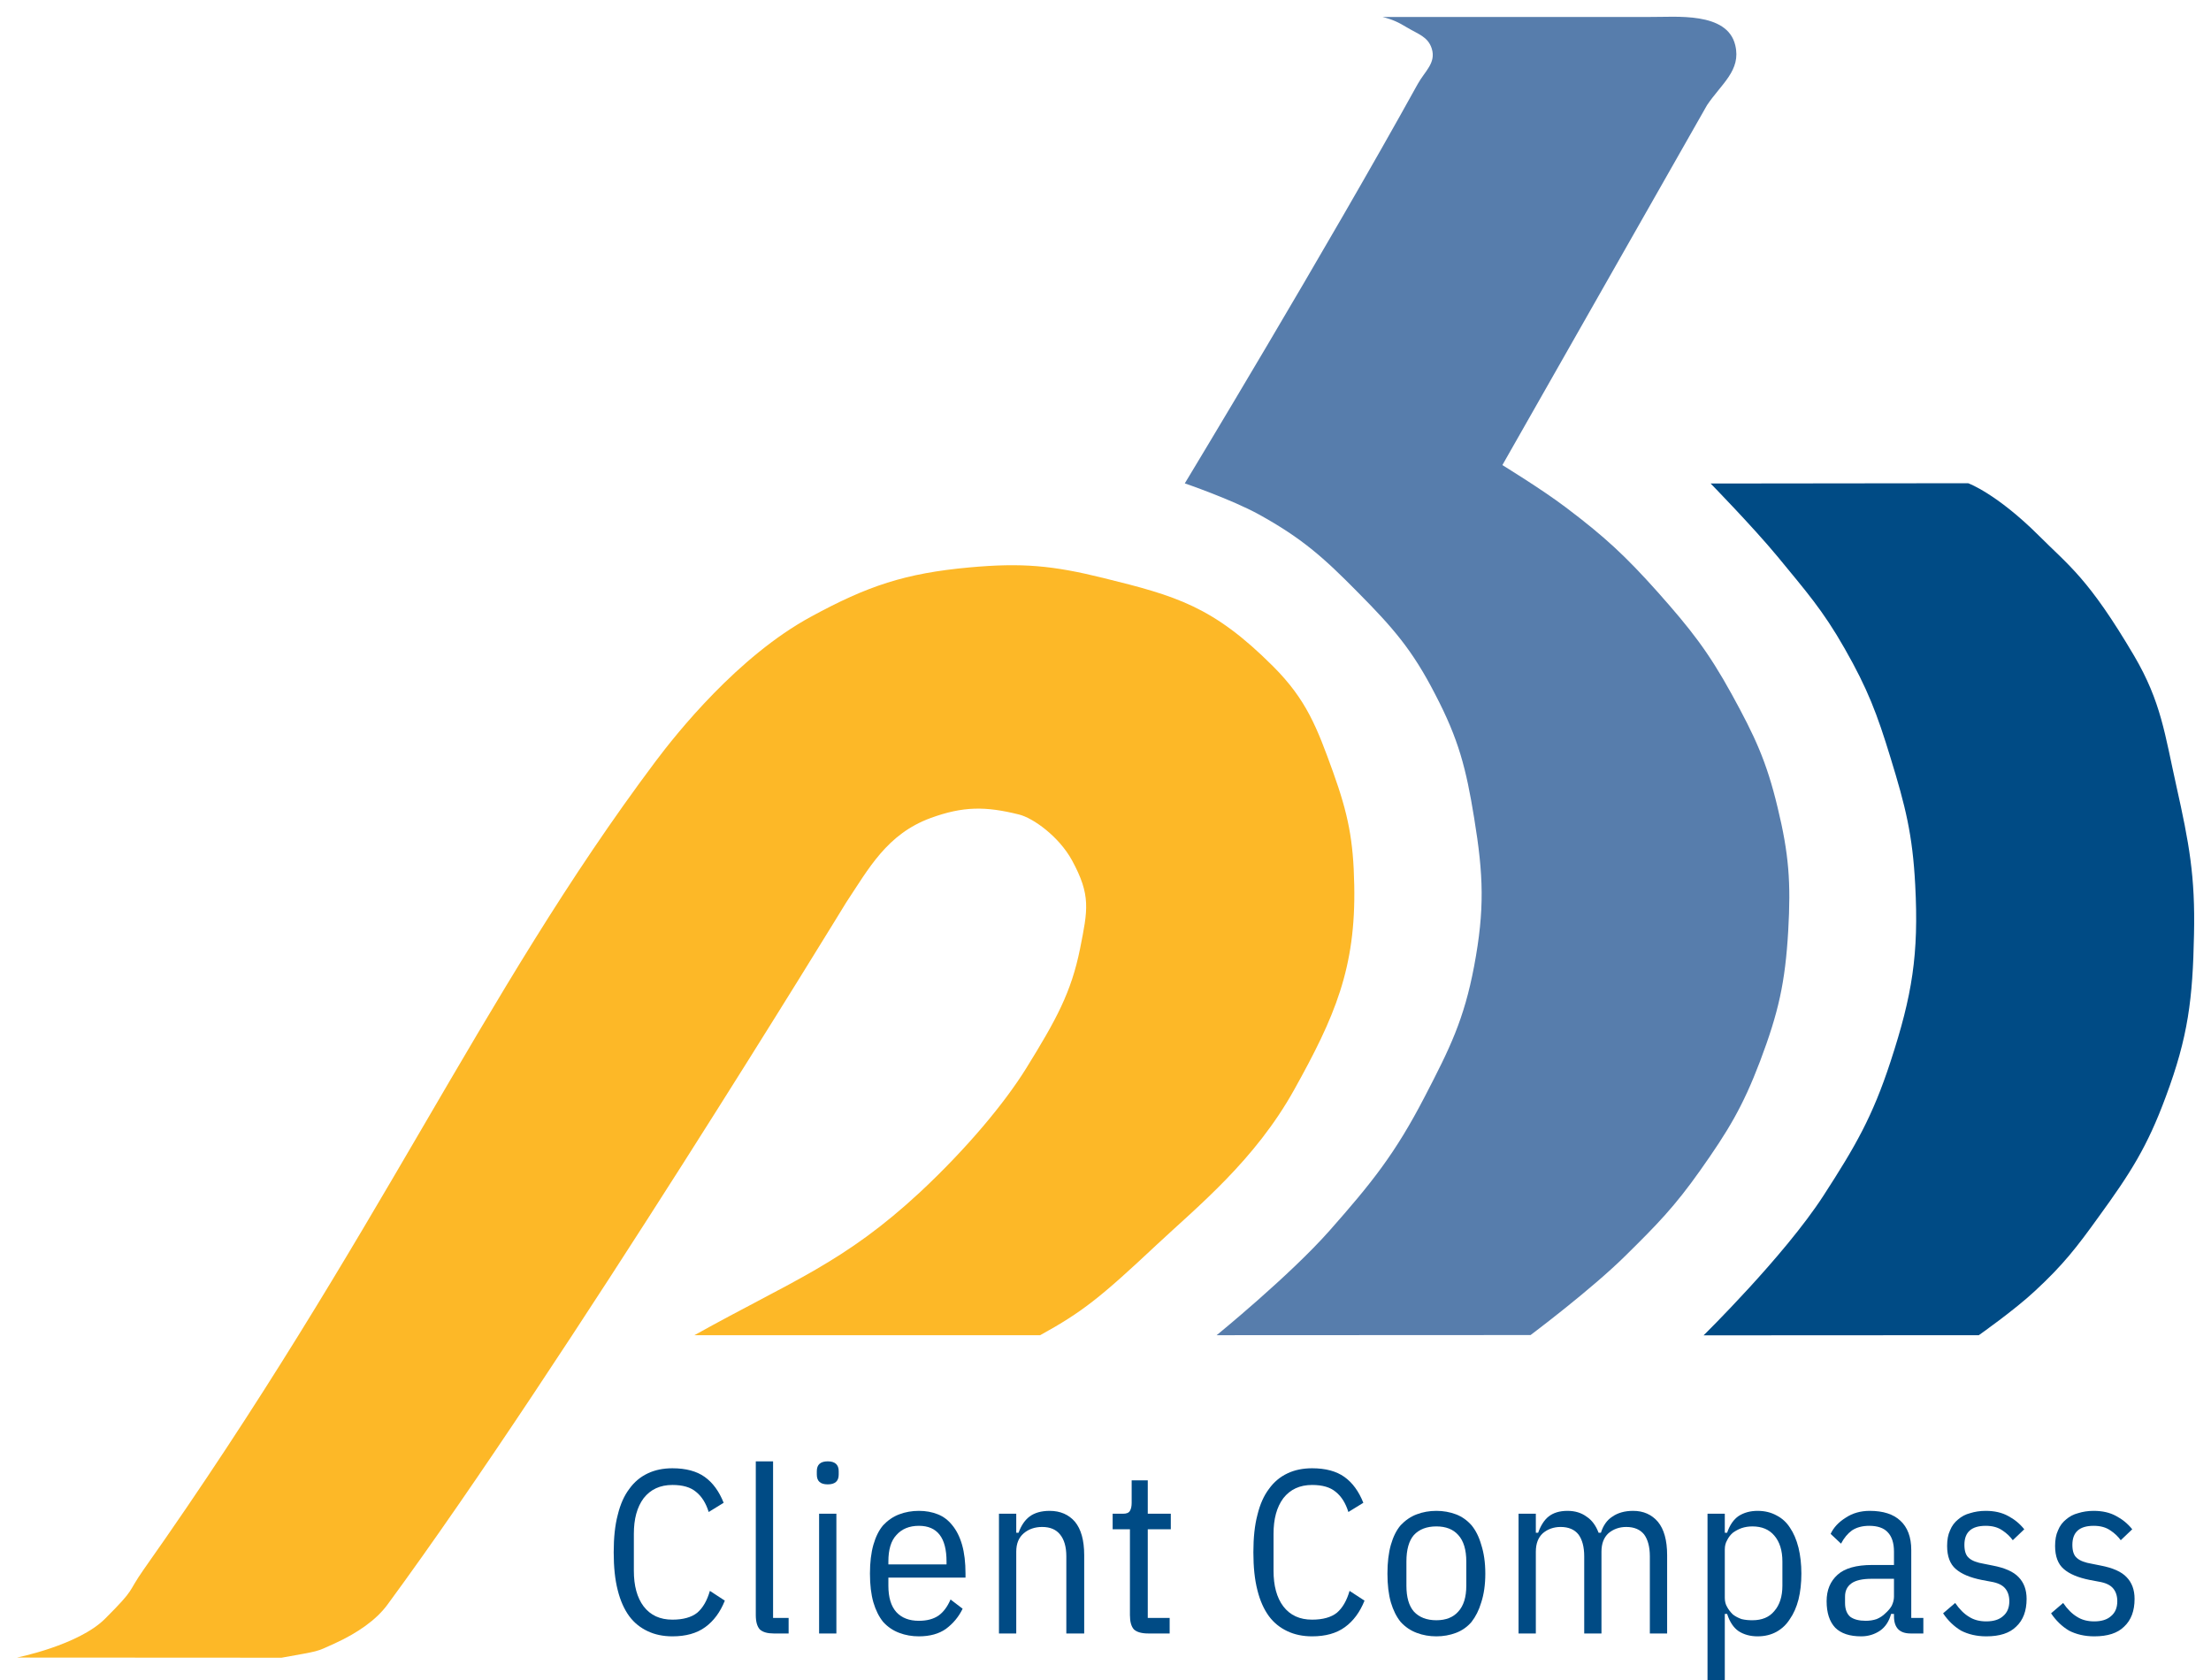
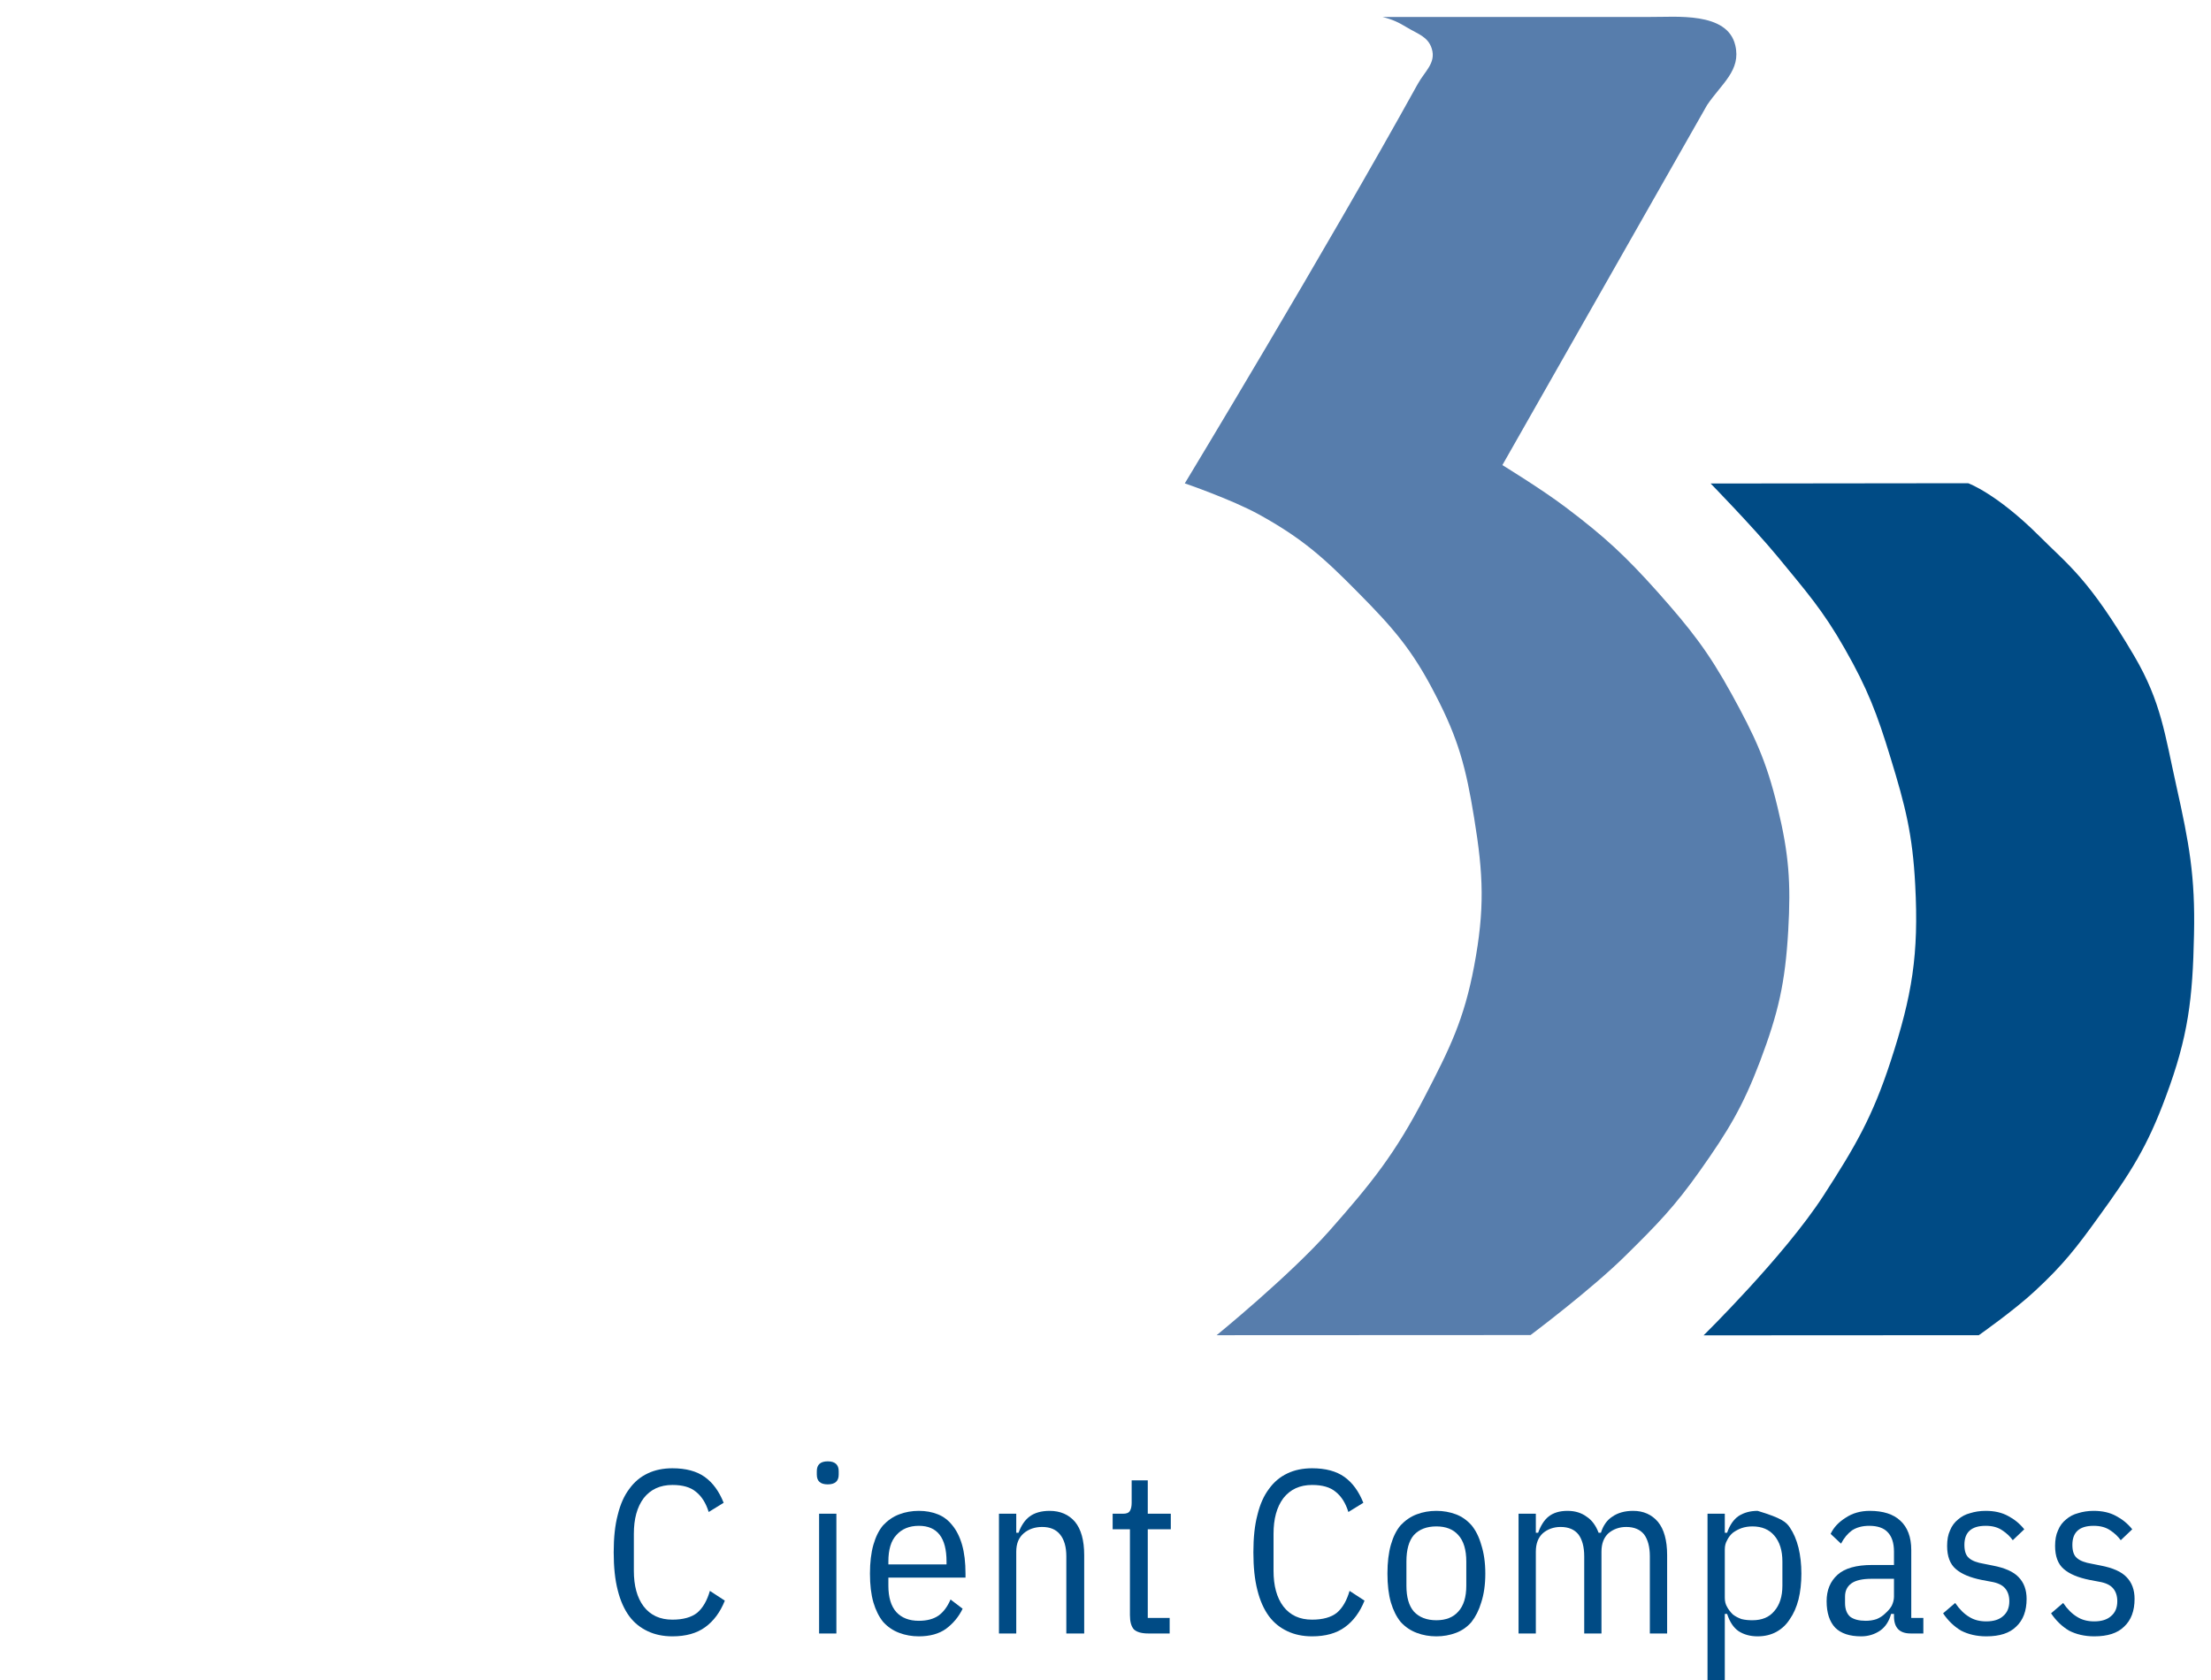
<svg xmlns="http://www.w3.org/2000/svg" zoomAndPan="magnify" preserveAspectRatio="xMidYMid meet" version="1.0" viewBox="7.5 13.13 60 45.6">
  <defs>
    <g />
    <clipPath id="1dbd7f5b7e">
-       <path d="M 7.957 28.445 L 44.34 28.445 L 44.34 58.172 L 7.957 58.172 Z M 7.957 28.445 " clip-rule="nonzero" />
-     </clipPath>
+       </clipPath>
    <clipPath id="7e5623cf02">
      <path d="M 7.957 58.121 C 7.957 58.121 9.629 57.789 10.352 57.066 C 11.211 56.207 10.93 56.398 11.402 55.727 C 17.82 46.633 20.508 40.176 25.289 33.797 C 25.863 33.031 27.527 30.945 29.504 29.871 C 31.047 29.031 32.059 28.691 33.812 28.531 C 35.23 28.402 36.066 28.477 37.449 28.82 C 39.414 29.305 40.418 29.586 42.047 31.215 C 42.957 32.125 43.238 32.875 43.676 34.086 C 44.086 35.23 44.227 35.934 44.25 37.152 C 44.297 39.41 43.719 40.734 42.621 42.707 C 41.555 44.625 40.008 45.871 38.887 46.918 C 37.355 48.355 36.875 48.738 35.727 49.371 L 26.344 49.371 C 29.023 47.879 30.398 47.41 32.473 45.484 C 33.73 44.309 34.754 43.082 35.344 42.133 C 36.168 40.801 36.57 40.066 36.809 38.883 C 37.02 37.82 37.109 37.434 36.59 36.48 C 36.234 35.832 35.535 35.332 35.152 35.238 C 34.246 35.012 33.637 35.012 32.758 35.332 C 31.566 35.77 31.074 36.707 30.461 37.629 C 30.461 37.629 22.801 50.176 18.012 56.688 C 17.711 57.098 17.207 57.453 16.574 57.742 C 16.051 57.98 16.191 57.934 15.141 58.125 Z M 7.957 58.121 " clip-rule="nonzero" />
    </clipPath>
    <clipPath id="65ed1f5439">
      <path d="M 39.598 13.582 L 56.102 13.582 L 56.102 49.418 L 39.598 49.418 Z M 39.598 13.582 " clip-rule="nonzero" />
    </clipPath>
    <clipPath id="4220167745">
      <path d="M 40.516 49.371 C 40.516 49.371 42.5 47.754 43.578 46.535 C 44.73 45.23 45.363 44.441 46.164 42.895 C 46.844 41.586 47.23 40.805 47.504 39.352 C 47.793 37.812 47.758 36.879 47.504 35.332 C 47.285 33.98 47.082 33.195 46.449 31.98 C 45.828 30.77 45.301 30.168 44.344 29.203 C 43.41 28.254 42.828 27.738 41.664 27.094 C 40.918 26.684 39.652 26.25 39.652 26.25 C 39.652 26.25 43.484 19.914 45.973 15.41 C 46.168 15.059 46.473 14.84 46.355 14.453 C 46.254 14.125 45.98 14.055 45.688 13.879 C 45.441 13.73 45.293 13.66 45.016 13.59 L 52.293 13.59 C 52.953 13.598 54.375 13.438 54.59 14.359 C 54.754 15.039 54.215 15.402 53.824 15.984 L 48.27 25.754 C 48.27 25.754 49.348 26.414 49.992 26.902 C 51.047 27.699 51.605 28.215 52.484 29.199 C 53.371 30.199 53.852 30.805 54.496 31.977 C 55.117 33.109 55.438 33.789 55.738 35.043 C 56.047 36.316 56.102 37.086 56.027 38.395 C 55.945 39.805 55.762 40.613 55.262 41.938 C 54.793 43.172 54.395 43.828 53.633 44.906 C 52.945 45.879 52.469 46.367 51.621 47.203 C 50.688 48.129 49.035 49.367 49.035 49.367 Z M 40.516 49.371 " clip-rule="nonzero" />
    </clipPath>
    <clipPath id="4c877e9ee6">
      <path d="M 53.641 26.168 L 67.137 26.168 L 67.137 49.418 L 53.641 49.418 Z M 53.641 26.168 " clip-rule="nonzero" />
    </clipPath>
    <clipPath id="d0663c8ad1">
      <path d="M 53.73 49.375 C 53.73 49.375 55.926 47.219 56.984 45.582 C 57.848 44.246 58.312 43.449 58.805 41.941 C 59.391 40.148 59.574 39.035 59.473 37.148 C 59.402 35.781 59.207 35.012 58.805 33.703 C 58.438 32.5 58.18 31.824 57.559 30.734 C 56.965 29.688 56.504 29.172 55.742 28.242 C 55.07 27.43 53.922 26.254 53.922 26.254 L 60.91 26.246 C 60.91 26.246 61.676 26.52 62.828 27.668 C 63.641 28.484 64.168 28.816 65.414 30.93 C 66.148 32.18 66.246 33.055 66.562 34.473 C 66.906 36.016 67.074 36.914 67.039 38.492 C 67.004 40.238 66.883 41.266 66.273 42.898 C 65.77 44.262 65.309 44.977 64.453 46.156 C 63.852 46.992 63.488 47.461 62.73 48.164 C 62.176 48.684 61.199 49.371 61.199 49.371 Z M 53.73 49.375 " clip-rule="nonzero" />
    </clipPath>
  </defs>
  <g clip-path="url(#1dbd7f5b7e)">
    <g clip-path="url(#7e5623cf02)">
-       <path fill="#fdb827" d="M 7.5 13.129 L 67.5 13.129 L 67.5 58.539 L 7.5 58.539 Z M 7.5 13.129 " fill-opacity="1" fill-rule="nonzero" />
-     </g>
+       </g>
  </g>
  <g clip-path="url(#65ed1f5439)">
    <g clip-path="url(#4220167745)">
      <path fill="#577dac" d="M 7.5 13.129 L 67.5 13.129 L 67.5 58.539 L 7.5 58.539 Z M 7.5 13.129 " fill-opacity="1" fill-rule="nonzero" />
    </g>
  </g>
  <g clip-path="url(#4c877e9ee6)">
    <g clip-path="url(#d0663c8ad1)">
      <path fill="#004b85" d="M 7.5 13.129 L 67.5 13.129 L 67.5 58.539 L 7.5 58.539 Z M 7.5 13.129 " fill-opacity="1" fill-rule="nonzero" />
    </g>
  </g>
  <g fill="#004b85" fill-opacity="1">
    <g transform="translate(23.826, 57.467)">
      <g>
        <path d="M 1.922 0.078 C 1.672 0.078 1.445 0.031 1.25 -0.062 C 1.051 -0.156 0.883 -0.289 0.75 -0.469 C 0.613 -0.656 0.508 -0.891 0.438 -1.172 C 0.363 -1.461 0.328 -1.805 0.328 -2.203 C 0.328 -2.598 0.363 -2.938 0.438 -3.219 C 0.508 -3.508 0.613 -3.742 0.75 -3.922 C 0.883 -4.109 1.051 -4.25 1.25 -4.344 C 1.445 -4.438 1.672 -4.484 1.922 -4.484 C 2.285 -4.484 2.578 -4.406 2.797 -4.25 C 3.016 -4.094 3.188 -3.859 3.312 -3.547 L 2.906 -3.297 C 2.832 -3.535 2.719 -3.719 2.562 -3.844 C 2.414 -3.969 2.203 -4.031 1.922 -4.031 C 1.586 -4.031 1.328 -3.91 1.141 -3.672 C 0.961 -3.43 0.875 -3.109 0.875 -2.703 L 0.875 -1.703 C 0.875 -1.297 0.961 -0.973 1.141 -0.734 C 1.328 -0.492 1.586 -0.375 1.922 -0.375 C 2.211 -0.375 2.438 -0.438 2.594 -0.562 C 2.75 -0.695 2.863 -0.895 2.938 -1.156 L 3.344 -0.891 C 3.219 -0.578 3.039 -0.336 2.812 -0.172 C 2.582 -0.004 2.285 0.078 1.922 0.078 Z M 1.922 0.078 " />
      </g>
    </g>
  </g>
  <g fill="#004b85" fill-opacity="1">
    <g transform="translate(27.526, 57.467)">
      <g>
-         <path d="M 0.969 0 C 0.801 0 0.676 -0.035 0.594 -0.109 C 0.52 -0.191 0.484 -0.32 0.484 -0.5 L 0.484 -4.672 L 0.953 -4.672 L 0.953 -0.422 L 1.375 -0.422 L 1.375 0 Z M 0.969 0 " />
-       </g>
+         </g>
    </g>
  </g>
  <g fill="#004b85" fill-opacity="1">
    <g transform="translate(29.244, 57.467)">
      <g>
        <path d="M 0.719 -4.047 C 0.52 -4.047 0.422 -4.133 0.422 -4.312 L 0.422 -4.406 C 0.422 -4.582 0.52 -4.672 0.719 -4.672 C 0.914 -4.672 1.016 -4.582 1.016 -4.406 L 1.016 -4.312 C 1.016 -4.133 0.914 -4.047 0.719 -4.047 Z M 0.484 -3.25 L 0.953 -3.25 L 0.953 0 L 0.484 0 Z M 0.484 -3.25 " />
      </g>
    </g>
  </g>
  <g fill="#004b85" fill-opacity="1">
    <g transform="translate(30.842, 57.467)">
      <g>
        <path d="M 1.594 0.078 C 1.406 0.078 1.227 0.047 1.062 -0.016 C 0.895 -0.078 0.75 -0.176 0.625 -0.312 C 0.508 -0.457 0.422 -0.633 0.359 -0.844 C 0.297 -1.062 0.266 -1.32 0.266 -1.625 C 0.266 -1.926 0.297 -2.188 0.359 -2.406 C 0.422 -2.625 0.508 -2.801 0.625 -2.938 C 0.75 -3.07 0.895 -3.172 1.062 -3.234 C 1.227 -3.297 1.406 -3.328 1.594 -3.328 C 1.781 -3.328 1.953 -3.297 2.109 -3.234 C 2.266 -3.172 2.395 -3.07 2.5 -2.938 C 2.613 -2.801 2.703 -2.625 2.766 -2.406 C 2.828 -2.188 2.859 -1.926 2.859 -1.625 L 2.859 -1.516 L 0.766 -1.516 L 0.766 -1.297 C 0.766 -0.984 0.836 -0.742 0.984 -0.578 C 1.129 -0.422 1.332 -0.344 1.594 -0.344 C 1.812 -0.344 1.988 -0.391 2.125 -0.484 C 2.258 -0.578 2.367 -0.723 2.453 -0.922 L 2.781 -0.672 C 2.676 -0.453 2.523 -0.27 2.328 -0.125 C 2.141 0.008 1.895 0.078 1.594 0.078 Z M 1.594 -2.922 C 1.332 -2.922 1.129 -2.836 0.984 -2.672 C 0.836 -2.516 0.766 -2.273 0.766 -1.953 L 0.766 -1.875 L 2.344 -1.875 L 2.344 -1.953 C 2.344 -2.598 2.094 -2.922 1.594 -2.922 Z M 1.594 -2.922 " />
      </g>
    </g>
  </g>
  <g fill="#004b85" fill-opacity="1">
    <g transform="translate(34.125, 57.467)">
      <g>
        <path d="M 0.484 0 L 0.484 -3.25 L 0.953 -3.25 L 0.953 -2.734 L 1.016 -2.734 C 1.086 -2.93 1.188 -3.078 1.312 -3.172 C 1.445 -3.273 1.629 -3.328 1.859 -3.328 C 2.148 -3.328 2.379 -3.227 2.547 -3.031 C 2.711 -2.832 2.797 -2.531 2.797 -2.125 L 2.797 0 L 2.312 0 L 2.312 -2.094 C 2.312 -2.352 2.254 -2.551 2.141 -2.688 C 2.035 -2.82 1.875 -2.891 1.656 -2.891 C 1.457 -2.891 1.289 -2.832 1.156 -2.719 C 1.02 -2.602 0.953 -2.438 0.953 -2.219 L 0.953 0 Z M 0.484 0 " />
      </g>
    </g>
  </g>
  <g fill="#004b85" fill-opacity="1">
    <g transform="translate(37.522, 57.467)">
      <g>
        <path d="M 1.141 0 C 0.961 0 0.832 -0.035 0.75 -0.109 C 0.676 -0.191 0.641 -0.32 0.641 -0.5 L 0.641 -2.828 L 0.172 -2.828 L 0.172 -3.25 L 0.453 -3.25 C 0.547 -3.25 0.609 -3.273 0.641 -3.328 C 0.672 -3.379 0.688 -3.453 0.688 -3.547 L 0.688 -4.156 L 1.125 -4.156 L 1.125 -3.25 L 1.75 -3.25 L 1.75 -2.828 L 1.125 -2.828 L 1.125 -0.422 L 1.719 -0.422 L 1.719 0 Z M 1.141 0 " />
      </g>
    </g>
  </g>
  <g fill="#004b85" fill-opacity="1">
    <g transform="translate(39.688, 57.467)">
      <g />
    </g>
  </g>
  <g fill="#004b85" fill-opacity="1">
    <g transform="translate(41.185, 57.467)">
      <g>
        <path d="M 1.922 0.078 C 1.672 0.078 1.445 0.031 1.25 -0.062 C 1.051 -0.156 0.883 -0.289 0.75 -0.469 C 0.613 -0.656 0.508 -0.891 0.438 -1.172 C 0.363 -1.461 0.328 -1.805 0.328 -2.203 C 0.328 -2.598 0.363 -2.938 0.438 -3.219 C 0.508 -3.508 0.613 -3.742 0.75 -3.922 C 0.883 -4.109 1.051 -4.25 1.25 -4.344 C 1.445 -4.438 1.672 -4.484 1.922 -4.484 C 2.285 -4.484 2.578 -4.406 2.797 -4.25 C 3.016 -4.094 3.188 -3.859 3.312 -3.547 L 2.906 -3.297 C 2.832 -3.535 2.719 -3.719 2.562 -3.844 C 2.414 -3.969 2.203 -4.031 1.922 -4.031 C 1.586 -4.031 1.328 -3.91 1.141 -3.672 C 0.961 -3.43 0.875 -3.109 0.875 -2.703 L 0.875 -1.703 C 0.875 -1.297 0.961 -0.973 1.141 -0.734 C 1.328 -0.492 1.586 -0.375 1.922 -0.375 C 2.211 -0.375 2.438 -0.438 2.594 -0.562 C 2.75 -0.695 2.863 -0.895 2.938 -1.156 L 3.344 -0.891 C 3.219 -0.578 3.039 -0.336 2.812 -0.172 C 2.582 -0.004 2.285 0.078 1.922 0.078 Z M 1.922 0.078 " />
      </g>
    </g>
  </g>
  <g fill="#004b85" fill-opacity="1">
    <g transform="translate(44.885, 57.467)">
      <g>
        <path d="M 1.594 0.078 C 1.406 0.078 1.227 0.047 1.062 -0.016 C 0.895 -0.078 0.75 -0.176 0.625 -0.312 C 0.508 -0.457 0.422 -0.633 0.359 -0.844 C 0.297 -1.062 0.266 -1.32 0.266 -1.625 C 0.266 -1.926 0.297 -2.188 0.359 -2.406 C 0.422 -2.625 0.508 -2.801 0.625 -2.938 C 0.75 -3.07 0.895 -3.172 1.062 -3.234 C 1.227 -3.297 1.406 -3.328 1.594 -3.328 C 1.781 -3.328 1.957 -3.297 2.125 -3.234 C 2.289 -3.172 2.43 -3.07 2.547 -2.938 C 2.66 -2.801 2.75 -2.625 2.812 -2.406 C 2.883 -2.188 2.922 -1.926 2.922 -1.625 C 2.922 -1.32 2.883 -1.062 2.812 -0.844 C 2.75 -0.633 2.66 -0.457 2.547 -0.312 C 2.43 -0.176 2.289 -0.078 2.125 -0.016 C 1.957 0.047 1.781 0.078 1.594 0.078 Z M 1.594 -0.359 C 1.852 -0.359 2.051 -0.438 2.188 -0.594 C 2.332 -0.75 2.406 -0.984 2.406 -1.297 L 2.406 -1.953 C 2.406 -2.273 2.332 -2.516 2.188 -2.672 C 2.051 -2.828 1.852 -2.906 1.594 -2.906 C 1.332 -2.906 1.129 -2.828 0.984 -2.672 C 0.848 -2.516 0.781 -2.273 0.781 -1.953 L 0.781 -1.297 C 0.781 -0.984 0.848 -0.75 0.984 -0.594 C 1.129 -0.438 1.332 -0.359 1.594 -0.359 Z M 1.594 -0.359 " />
      </g>
    </g>
  </g>
  <g fill="#004b85" fill-opacity="1">
    <g transform="translate(48.225, 57.467)">
      <g>
        <path d="M 0.484 0 L 0.484 -3.25 L 0.953 -3.25 L 0.953 -2.734 L 1.016 -2.734 C 1.086 -2.93 1.18 -3.078 1.297 -3.172 C 1.422 -3.273 1.594 -3.328 1.812 -3.328 C 2.02 -3.328 2.191 -3.273 2.328 -3.172 C 2.473 -3.078 2.582 -2.93 2.656 -2.734 L 2.719 -2.734 C 2.781 -2.93 2.883 -3.078 3.031 -3.172 C 3.176 -3.273 3.363 -3.328 3.594 -3.328 C 3.875 -3.328 4.098 -3.227 4.266 -3.031 C 4.43 -2.832 4.516 -2.531 4.516 -2.125 L 4.516 0 L 4.047 0 L 4.047 -2.094 C 4.047 -2.352 3.992 -2.551 3.891 -2.688 C 3.785 -2.82 3.625 -2.891 3.406 -2.891 C 3.219 -2.891 3.055 -2.832 2.922 -2.719 C 2.797 -2.602 2.734 -2.438 2.734 -2.219 L 2.734 0 L 2.266 0 L 2.266 -2.094 C 2.266 -2.352 2.211 -2.551 2.109 -2.688 C 2.004 -2.82 1.844 -2.891 1.625 -2.891 C 1.438 -2.891 1.273 -2.832 1.141 -2.719 C 1.016 -2.602 0.953 -2.438 0.953 -2.219 L 0.953 0 Z M 0.484 0 " />
      </g>
    </g>
  </g>
  <g fill="#004b85" fill-opacity="1">
    <g transform="translate(53.353, 57.467)">
      <g>
-         <path d="M 0.484 -3.25 L 0.953 -3.25 L 0.953 -2.734 L 1.016 -2.734 C 1.086 -2.941 1.191 -3.094 1.328 -3.188 C 1.473 -3.281 1.645 -3.328 1.844 -3.328 C 2.039 -3.328 2.211 -3.285 2.359 -3.203 C 2.504 -3.129 2.625 -3.02 2.719 -2.875 C 2.82 -2.727 2.898 -2.547 2.953 -2.328 C 3.004 -2.117 3.031 -1.883 3.031 -1.625 C 3.031 -1.363 3.004 -1.129 2.953 -0.922 C 2.898 -0.711 2.82 -0.535 2.719 -0.391 C 2.625 -0.242 2.504 -0.129 2.359 -0.047 C 2.211 0.035 2.039 0.078 1.844 0.078 C 1.645 0.078 1.473 0.031 1.328 -0.062 C 1.191 -0.156 1.086 -0.312 1.016 -0.531 L 0.953 -0.531 L 0.953 1.266 L 0.484 1.266 Z M 1.703 -0.359 C 1.961 -0.359 2.16 -0.441 2.297 -0.609 C 2.441 -0.773 2.516 -1.004 2.516 -1.297 L 2.516 -1.953 C 2.516 -2.254 2.441 -2.488 2.297 -2.656 C 2.16 -2.82 1.961 -2.906 1.703 -2.906 C 1.598 -2.906 1.5 -2.891 1.406 -2.859 C 1.32 -2.828 1.242 -2.785 1.172 -2.734 C 1.109 -2.68 1.055 -2.613 1.016 -2.531 C 0.973 -2.457 0.953 -2.375 0.953 -2.281 L 0.953 -0.969 C 0.953 -0.875 0.973 -0.789 1.016 -0.719 C 1.055 -0.645 1.109 -0.578 1.172 -0.516 C 1.242 -0.461 1.32 -0.422 1.406 -0.391 C 1.5 -0.367 1.598 -0.359 1.703 -0.359 Z M 1.703 -0.359 " />
+         <path d="M 0.484 -3.25 L 0.953 -3.25 L 0.953 -2.734 L 1.016 -2.734 C 1.086 -2.941 1.191 -3.094 1.328 -3.188 C 1.473 -3.281 1.645 -3.328 1.844 -3.328 C 2.504 -3.129 2.625 -3.02 2.719 -2.875 C 2.82 -2.727 2.898 -2.547 2.953 -2.328 C 3.004 -2.117 3.031 -1.883 3.031 -1.625 C 3.031 -1.363 3.004 -1.129 2.953 -0.922 C 2.898 -0.711 2.82 -0.535 2.719 -0.391 C 2.625 -0.242 2.504 -0.129 2.359 -0.047 C 2.211 0.035 2.039 0.078 1.844 0.078 C 1.645 0.078 1.473 0.031 1.328 -0.062 C 1.191 -0.156 1.086 -0.312 1.016 -0.531 L 0.953 -0.531 L 0.953 1.266 L 0.484 1.266 Z M 1.703 -0.359 C 1.961 -0.359 2.16 -0.441 2.297 -0.609 C 2.441 -0.773 2.516 -1.004 2.516 -1.297 L 2.516 -1.953 C 2.516 -2.254 2.441 -2.488 2.297 -2.656 C 2.16 -2.82 1.961 -2.906 1.703 -2.906 C 1.598 -2.906 1.5 -2.891 1.406 -2.859 C 1.32 -2.828 1.242 -2.785 1.172 -2.734 C 1.109 -2.68 1.055 -2.613 1.016 -2.531 C 0.973 -2.457 0.953 -2.375 0.953 -2.281 L 0.953 -0.969 C 0.953 -0.875 0.973 -0.789 1.016 -0.719 C 1.055 -0.645 1.109 -0.578 1.172 -0.516 C 1.242 -0.461 1.32 -0.422 1.406 -0.391 C 1.5 -0.367 1.598 -0.359 1.703 -0.359 Z M 1.703 -0.359 " />
      </g>
    </g>
  </g>
  <g fill="#004b85" fill-opacity="1">
    <g transform="translate(56.819, 57.467)">
      <g>
        <path d="M 2.531 0 C 2.227 0 2.078 -0.156 2.078 -0.469 L 2.078 -0.531 L 2 -0.531 C 1.945 -0.332 1.848 -0.18 1.703 -0.078 C 1.555 0.023 1.383 0.078 1.188 0.078 C 0.875 0.078 0.641 0 0.484 -0.156 C 0.328 -0.32 0.25 -0.562 0.25 -0.875 C 0.25 -1.176 0.348 -1.414 0.547 -1.594 C 0.742 -1.77 1.055 -1.859 1.484 -1.859 L 2.078 -1.859 L 2.078 -2.219 C 2.078 -2.457 2.02 -2.633 1.906 -2.75 C 1.801 -2.863 1.633 -2.922 1.406 -2.922 C 1.219 -2.922 1.062 -2.879 0.938 -2.797 C 0.82 -2.711 0.723 -2.594 0.641 -2.438 L 0.359 -2.703 C 0.441 -2.879 0.578 -3.023 0.766 -3.141 C 0.953 -3.266 1.172 -3.328 1.422 -3.328 C 1.785 -3.328 2.062 -3.238 2.25 -3.062 C 2.445 -2.883 2.547 -2.617 2.547 -2.266 L 2.547 -0.422 L 2.875 -0.422 L 2.875 0 Z M 1.312 -0.344 C 1.414 -0.344 1.516 -0.359 1.609 -0.391 C 1.703 -0.43 1.781 -0.484 1.844 -0.547 C 1.914 -0.609 1.973 -0.676 2.016 -0.75 C 2.055 -0.832 2.078 -0.914 2.078 -1 L 2.078 -1.484 L 1.469 -1.484 C 1.219 -1.484 1.035 -1.441 0.922 -1.359 C 0.805 -1.273 0.75 -1.156 0.75 -1 L 0.75 -0.828 C 0.75 -0.66 0.797 -0.535 0.891 -0.453 C 0.992 -0.379 1.133 -0.344 1.312 -0.344 Z M 1.312 -0.344 " />
      </g>
    </g>
  </g>
  <g fill="#004b85" fill-opacity="1">
    <g transform="translate(60.027, 57.467)">
      <g>
        <path d="M 1.375 0.078 C 1.113 0.078 0.883 0.023 0.688 -0.078 C 0.5 -0.191 0.336 -0.348 0.203 -0.547 L 0.531 -0.828 C 0.645 -0.66 0.77 -0.535 0.906 -0.453 C 1.039 -0.367 1.195 -0.328 1.375 -0.328 C 1.57 -0.328 1.723 -0.375 1.828 -0.469 C 1.941 -0.562 2 -0.695 2 -0.875 C 2 -1.02 1.961 -1.133 1.891 -1.219 C 1.816 -1.312 1.688 -1.375 1.5 -1.406 L 1.25 -1.453 C 0.938 -1.516 0.703 -1.613 0.547 -1.75 C 0.391 -1.883 0.312 -2.094 0.312 -2.375 C 0.312 -2.539 0.336 -2.68 0.391 -2.797 C 0.441 -2.922 0.516 -3.02 0.609 -3.094 C 0.703 -3.176 0.812 -3.234 0.938 -3.266 C 1.062 -3.305 1.203 -3.328 1.359 -3.328 C 1.598 -3.328 1.801 -3.281 1.969 -3.188 C 2.133 -3.102 2.281 -2.984 2.406 -2.828 L 2.094 -2.531 C 2.02 -2.633 1.926 -2.723 1.812 -2.797 C 1.695 -2.879 1.547 -2.922 1.359 -2.922 C 0.973 -2.922 0.781 -2.75 0.781 -2.406 C 0.781 -2.238 0.82 -2.117 0.906 -2.047 C 0.988 -1.973 1.125 -1.922 1.312 -1.891 L 1.547 -1.844 C 1.879 -1.781 2.113 -1.676 2.25 -1.531 C 2.395 -1.383 2.469 -1.188 2.469 -0.938 C 2.469 -0.613 2.375 -0.363 2.188 -0.188 C 2.008 -0.008 1.738 0.078 1.375 0.078 Z M 1.375 0.078 " />
      </g>
    </g>
  </g>
  <g fill="#004b85" fill-opacity="1">
    <g transform="translate(62.957, 57.467)">
      <g>
        <path d="M 1.375 0.078 C 1.113 0.078 0.883 0.023 0.688 -0.078 C 0.5 -0.191 0.336 -0.348 0.203 -0.547 L 0.531 -0.828 C 0.645 -0.66 0.77 -0.535 0.906 -0.453 C 1.039 -0.367 1.195 -0.328 1.375 -0.328 C 1.57 -0.328 1.723 -0.375 1.828 -0.469 C 1.941 -0.562 2 -0.695 2 -0.875 C 2 -1.02 1.961 -1.133 1.891 -1.219 C 1.816 -1.312 1.688 -1.375 1.5 -1.406 L 1.25 -1.453 C 0.938 -1.516 0.703 -1.613 0.547 -1.75 C 0.391 -1.883 0.312 -2.094 0.312 -2.375 C 0.312 -2.539 0.336 -2.68 0.391 -2.797 C 0.441 -2.922 0.516 -3.02 0.609 -3.094 C 0.703 -3.176 0.812 -3.234 0.938 -3.266 C 1.062 -3.305 1.203 -3.328 1.359 -3.328 C 1.598 -3.328 1.801 -3.281 1.969 -3.188 C 2.133 -3.102 2.281 -2.984 2.406 -2.828 L 2.094 -2.531 C 2.02 -2.633 1.926 -2.723 1.812 -2.797 C 1.695 -2.879 1.547 -2.922 1.359 -2.922 C 0.973 -2.922 0.781 -2.75 0.781 -2.406 C 0.781 -2.238 0.82 -2.117 0.906 -2.047 C 0.988 -1.973 1.125 -1.922 1.312 -1.891 L 1.547 -1.844 C 1.879 -1.781 2.113 -1.676 2.25 -1.531 C 2.395 -1.383 2.469 -1.188 2.469 -0.938 C 2.469 -0.613 2.375 -0.363 2.188 -0.188 C 2.008 -0.008 1.738 0.078 1.375 0.078 Z M 1.375 0.078 " />
      </g>
    </g>
  </g>
</svg>